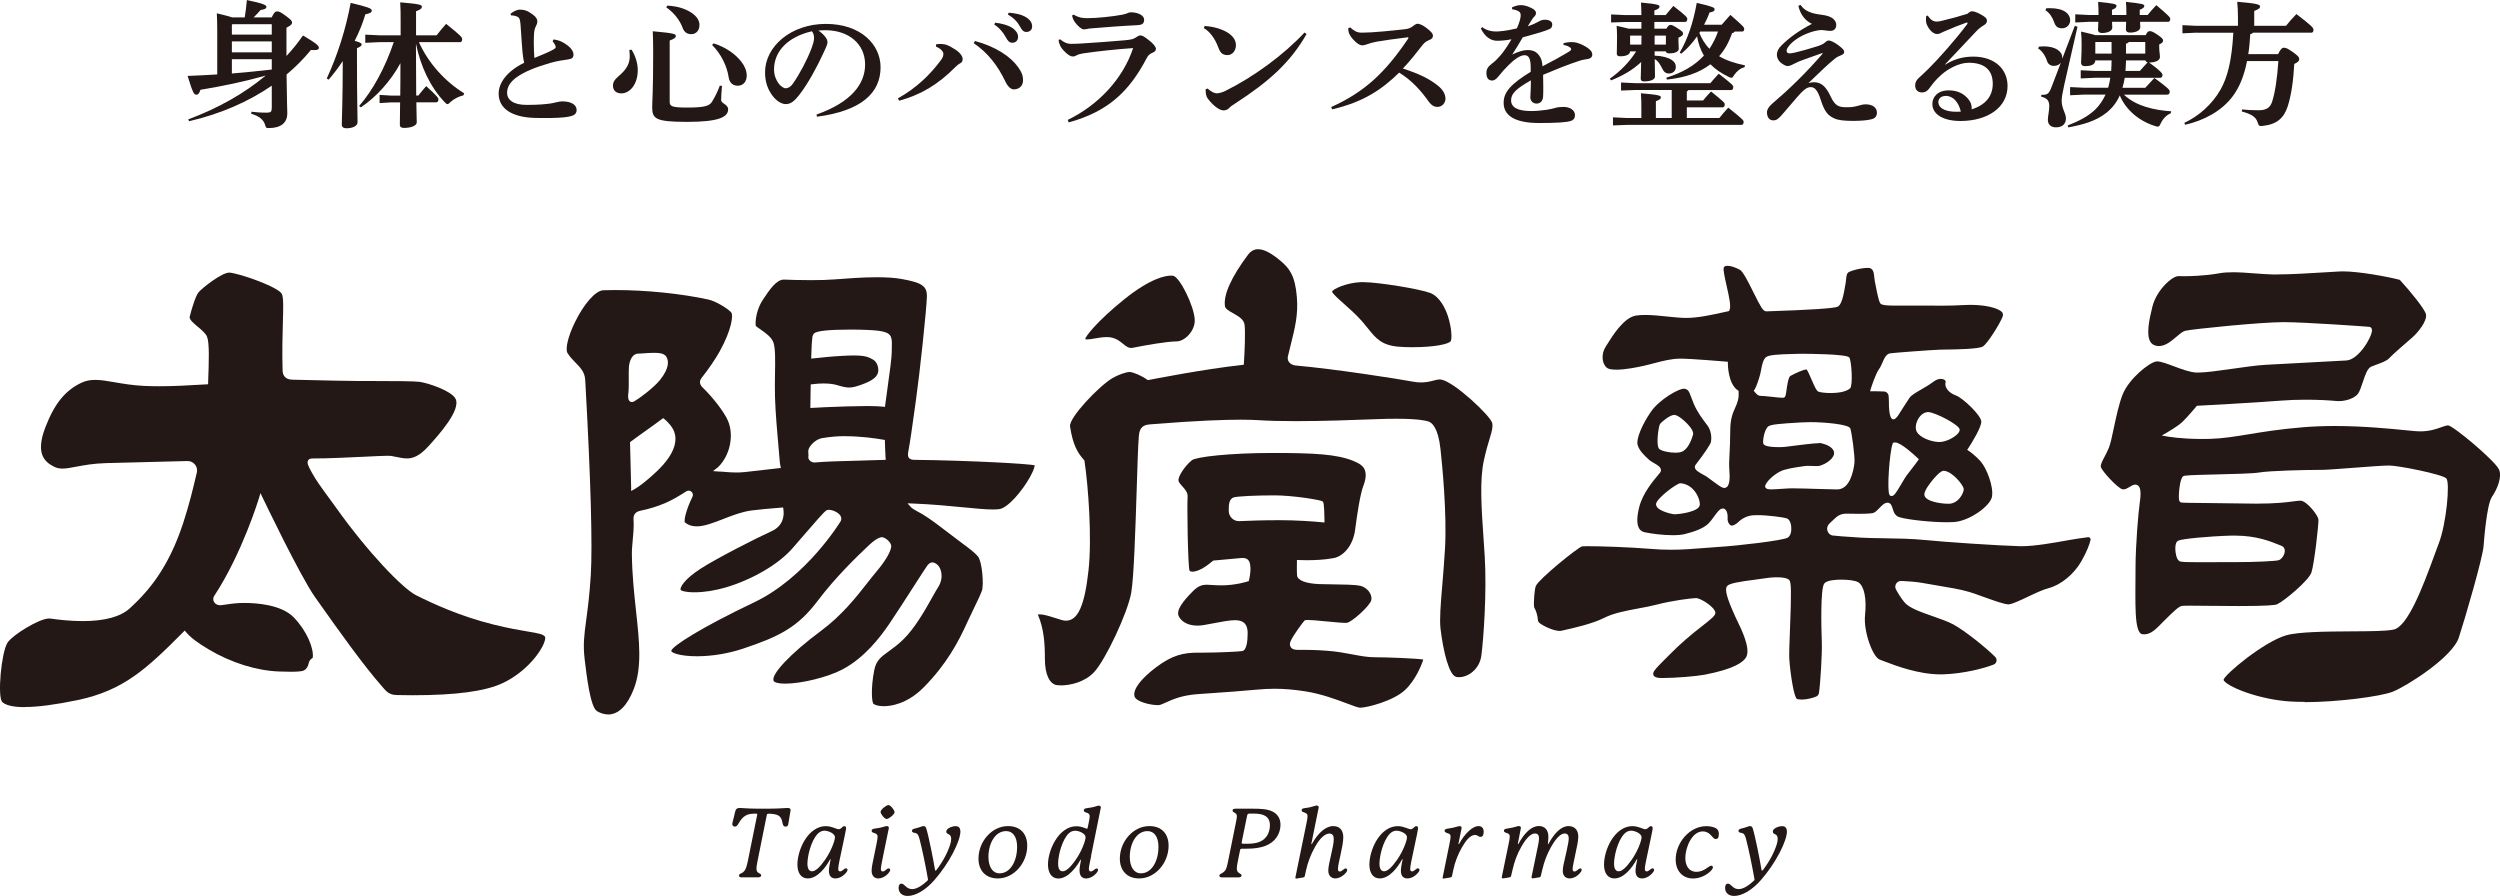
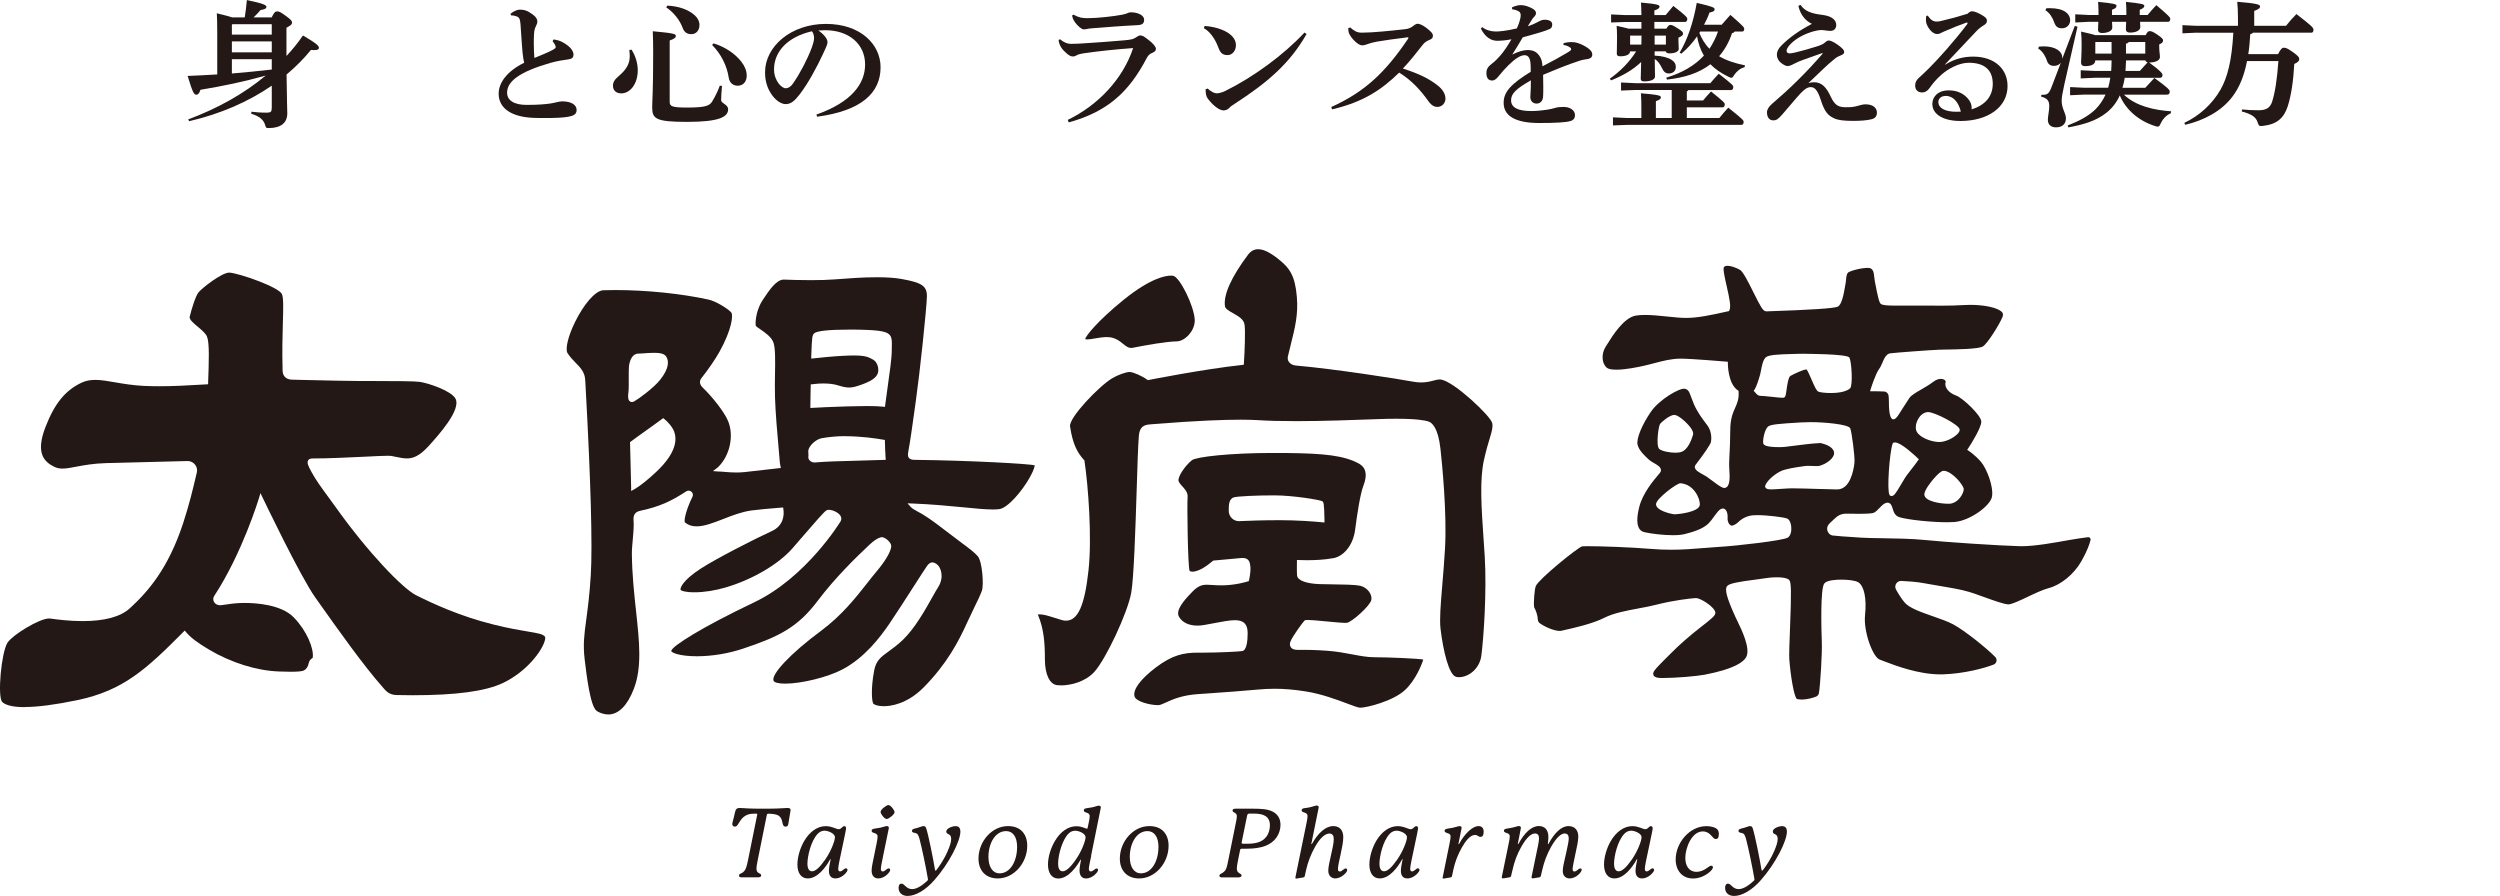
<svg xmlns="http://www.w3.org/2000/svg" id="_レイヤー_2" data-name="レイヤー_2" viewBox="0 0 480 172.02">
  <defs>
    <style>
      .cls-1 {
        fill: #231815;
      }
    </style>
  </defs>
  <g id="_内容" data-name="内容">
    <g>
      <g>
        <path class="cls-1" d="M52.18,16.45c-4.46,3.07-9.85,5.43-15.86,6.82l-.19-.34c5.61-2.1,10.64-4.88,14.88-8.42-4.32,1.21-8.23,2.02-12.53,2.73-.19.66-.44.94-.79.94-.44,0-.68-.37-1.67-3.6,2.05-.08,3.91-.18,5.69-.29V6.17c0-1.52-.03-2.6-.08-3.62,1.53.37,2.41.6,2.93.79h2.43c.16-.94.3-2.1.41-3.33,3.23.68,3.75.97,3.75,1.31,0,.32-.36.5-1.12.6-.44.53-.88.97-1.34,1.42h3.47c.49-1,.71-1.15,1.04-1.15.41,0,.68.13,1.69.87,1.01.74,1.18.95,1.18,1.29,0,.37-.33.58-1.07.97v5.43c1.15-1.23,2.22-2.55,3.17-3.94,2.68,1.57,3.06,2.02,3.06,2.36,0,.31-.27.45-.9.45-.19,0-.38,0-.63-.03-1.37,1.68-2.93,3.25-4.68,4.72.06,5.41.14,6.77.14,7.45,0,1.76-1.15,2.83-3.56,2.83-.49,0-.55-.05-.68-.55-.3-1.05-1.12-1.73-2.68-2.2l.03-.39c.79.1,1.75.18,2.9.18.85,0,1.01-.16,1.01-1v-4.17ZM52.18,4.65h-7.55l-.11.1v1.89h7.66v-1.99ZM52.18,7.95h-7.66v2.1h7.66v-2.1ZM52.18,11.36h-7.66v2.75c2.57-.21,5.11-.47,7.66-.76v-1.99Z" />
-         <path class="cls-1" d="M62.73,15.09c2.08-4.49,3.69-9.58,4.6-14.54,3.39.81,4.05,1.08,4.05,1.47,0,.37-.33.55-1.23.73-.47,1.6-1.15,3.33-2.05,5.09.96.26,1.34.47,1.34.66,0,.32-.22.45-.9.76v2.49c0,6.98.11,10.73.11,11.7,0,.71-.85,1.18-2.16,1.18-.57,0-.87-.26-.87-.68,0-1.05.19-4.91.19-12.23-.82,1.23-1.72,2.44-2.71,3.57l-.36-.21ZM80.43,8.08c1.78,3.99,4.98,7.56,8.7,9.84l-.16.39c-.82.18-1.75.63-2.46,1.26-.27.29-.44.42-.6.42s-.3-.13-.55-.39c-2.79-2.94-4.6-6.85-5.5-11.23.03,3.33.03,6.64.05,9.97h.41c.52-.66.96-1.18,1.51-1.81,2.22,2.02,2.35,2.31,2.35,2.57,0,.31-.16.55-.44.55h-3.8c.03,2.76.08,3.54.08,3.83,0,.66-1.09,1.08-2.46,1.08-.55,0-.79-.21-.79-.6,0-.47.03-1.55.05-4.3h-1.78l-2.16.13v-1.57l2.16.13h1.81c.03-2.07.03-4.15.03-6.22-1.81,3.36-4.65,6.53-7.6,8.48l-.33-.26c2.6-2.96,5-7.35,6.65-12.26h-2.73l-2.74.13v-1.57l2.74.13h4.05v-2.26c0-1.81,0-2.96-.08-4.07,3.91.31,4.16.52,4.16.84,0,.29-.22.55-1.12.87v4.62h3.94c.57-.73,1.12-1.39,1.83-2.2,2.82,2.26,3.09,2.57,3.09,2.96,0,.37-.19.55-.38.55h-7.91Z" />
        <path class="cls-1" d="M106.29,7.58c1.15.13,1.94.55,2.84,1.26.6.5.98,1.08.98,1.63,0,.66-.33.84-1.12.95-.74.1-2.05.29-3.34.66-6.07,1.76-8.29,3.6-8.29,5.72,0,1.42,1.26,2.34,3.75,2.34s3.72-.16,4.51-.26c.47-.08.77-.13,1.18-.24.41-.1.85-.18,1.12-.18,1.89,0,2.79.74,2.79,1.65,0,.79-.52,1.1-1.51,1.29-1.09.21-2.71.26-4.46.26-.74,0-1.53,0-2.27-.03-4.27-.16-6.73-1.84-6.73-4.65,0-2.02,1.53-4.28,4.9-5.93-.14-.53-.19-1-.3-1.86-.08-.71-.16-1.99-.41-5.62-.08-1.05-.33-1.29-.77-1.44-.36-.13-.68-.18-1.04-.18l-.11-.29c.44-.37,1.15-.81,1.83-.81.77,0,1.45.18,2.46.94.74.55.87,1,.87,1.34,0,.31-.11.58-.27.89-.22.42-.33.89-.36,1.44-.03.47-.05,1.08-.05,1.76,0,1,.05,2.13.11,2.91,1.34-.55,2.52-1.02,3.36-1.47.57-.29.74-.45.74-.6s-.06-.29-.16-.5c-.11-.18-.22-.37-.44-.63l.16-.34Z" />
        <path class="cls-1" d="M121.25,9.53c.77,1.18,1.2,2.65,1.2,3.94,0,2.73-1.53,4.46-3.15,4.46-.98,0-1.61-.55-1.61-1.47,0-.68.27-1.15,1.2-1.94,1.42-1.21,2.02-2.34,2.02-3.73,0-.29-.03-.81-.08-1.18l.41-.08ZM128.58,19.55c0,.87.44,1.1,3.36,1.1,3.47,0,4.29-.34,4.79-1.15.68-1.13,1.12-2.1,1.48-3.07l.41.08c-.11,1.13-.16,2.23-.16,2.7,0,.68,1.34.81,1.34,1.78,0,1.47-1.75,2.41-7.85,2.41s-6.73-.6-6.73-2.81c0-1.21.19-2.89.19-10.52,0-1.6-.03-2.83-.08-4.07,4.16.37,4.43.55,4.43.89,0,.32-.25.55-1.18.89v11.76ZM128.14,1.08c2.22.11,3.99.76,5.2,1.81.63.55.96,1.23.96,1.89,0,1.05-.63,1.78-1.56,1.78-.82,0-1.37-.37-1.67-1.21-.55-1.5-1.7-2.94-3.15-3.94l.22-.34ZM136.97,8.32c2.22.66,4.18,1.99,5.36,3.52.66.84,1.04,1.76,1.04,2.68,0,1.18-.71,1.94-1.72,1.94-.93,0-1.59-.55-1.75-1.63-.33-2.18-1.45-4.46-3.17-6.19l.25-.31Z" />
        <path class="cls-1" d="M156.77,21.99c6.78-2.39,9.33-5.96,9.33-9.6,0-3.94-3.12-6.59-7.66-6.59-.49,0-.93.03-1.31.05,1.29.92,1.75,1.73,1.75,2.23,0,.53-.44,1.34-.88,2.31-1.09,2.36-2.82,5.62-4.51,7.79-.9,1.15-1.61,1.81-2.63,1.81-.85,0-1.83-.66-2.57-1.65-.87-1.18-1.4-2.57-1.4-4.46,0-4.96,4.98-9.29,11.68-9.29s10.5,3.96,10.5,8.32c0,4.91-3.64,8.37-12.2,9.5l-.11-.42ZM148.62,13.38c0,1.08.36,1.94.9,2.68.36.47.93.89,1.31.89.49,0,.98-.26,1.45-.95,1.37-1.99,2.68-4.49,3.56-6.8.19-.52.46-1.34.46-1.84,0-.39-.05-.89-.41-1.36-4.71,1.1-7.28,3.91-7.28,7.37Z" />
-         <path class="cls-1" d="M179.74,8.5c.27-.05.55-.05.79-.05.22,0,.41,0,.57.03.44.05.85.1,2.22.97.96.58,1.51,1.34,1.51,1.86,0,.47-.16.68-.47.84-.38.21-.66.47-.88.68-3.42,3.44-6.62,5.33-10.83,6.51l-.25-.45c3.64-2.05,6.18-4.57,8.18-7.24.44-.58.55-.89.55-1.34,0-.31-.38-.94-1.42-1.36l.03-.45ZM187.2,7.87c4.02,1.1,6.84,2.99,8.29,5.04.6.84.96,1.55.93,2.6-.03,1-.74,1.65-1.81,1.65-.47,0-1.09-.47-1.56-1.47-1.48-3.12-3.47-5.64-6.1-7.4l.25-.42ZM191.06,4.36c1.07.1,2.6.47,3.45,1.1.57.45.96.97.96,1.6,0,.76-.49,1.15-1.12,1.15-.55,0-.88-.37-1.26-1.1-.44-.81-1.23-1.81-2.19-2.39l.16-.37ZM193.66,2.44c1.18.08,2.49.31,3.42.92.79.52,1.09,1.08,1.09,1.73s-.49,1.05-1.12,1.05c-.38,0-.74-.16-1.15-.94-.52-.97-1.26-1.78-2.38-2.39l.14-.37Z" />
        <path class="cls-1" d="M205.03,23.01c5.83-2.83,10.58-7.87,12.53-13.78-3.34.24-6.76.6-9.6,1.02-.47.08-.93.18-1.29.39-.27.16-.49.21-.66.21-.49,0-.9-.29-1.45-.81-.6-.55-.9-.97-1.12-1.55-.14-.34-.16-.5-.19-.84l.3-.1c.6.52,1.29.87,2.13.87.9,0,1.45-.05,2.08-.08,2.35-.13,6.1-.42,8.12-.6,1.42-.13,1.72-.24,2.16-.52.3-.18.6-.42.87-.42.49,0,.74.21,1.61.87.9.66,1.42,1.34,1.42,1.71,0,.34-.22.58-.79.81-.36.16-.68.39-.96.92-3.45,6.61-7.58,10.34-14.99,12.39l-.19-.47ZM206.1,2.81c1.09.6,1.75.68,2.71.68,1.83,0,4.98-.34,6.73-.68.55-.11.79-.21,1.07-.34.14-.05.3-.11.49-.11,1.34,0,2.57.55,2.57,1.42,0,.6-.19,1-1.29,1.05-3.28.16-5.94.39-8.67.6-.38.03-.68.05-.98.13-.25.05-.52.08-.66.08-.41,0-1.18-.68-1.67-1.36-.38-.55-.49-.89-.55-1.31l.25-.16Z" />
        <path class="cls-1" d="M231.28,4.99c1.04.05,2.24.29,3.23.68,1.64.63,2.79,1.65,2.79,2.99,0,1.08-.68,1.92-1.64,1.92-1.2,0-1.48-.79-1.81-1.63-.6-1.6-1.64-2.97-2.71-3.54l.14-.42ZM250.86,6.53c-3.09,5.43-7.19,9.13-13.78,13.38-.44.29-.82.53-1.09.84-.22.26-.66.45-1.07.45-.77,0-2-.89-3.06-2.31-.3-.42-.38-1-.38-1.76l.38-.13c.71.63,1.31.92,1.75.92.3,0,.93-.11,1.67-.47,5.36-2.65,11.22-6.93,15.18-11.2l.41.29Z" />
        <path class="cls-1" d="M259.28,5.3c.25.24.49.42.93.68.36.21.77.29,1.31.29,2.05,0,5.58-.37,8.21-.66.79-.08,1.2-.29,1.78-.76.22-.18.47-.29.66-.29.3,0,.88.18,1.61.73,1.09.81,1.34,1.21,1.34,1.57s-.16.6-.63.79c-.49.21-.9.39-1.37,1-1.2,1.5-2.22,2.89-3.77,4.51,3.12,1,5.14,1.99,6.78,3.33.82.66,1.4,1.52,1.4,2.47,0,.68-.52,1.57-1.59,1.57-.49,0-1.07-.24-1.67-1.08-1.53-2.15-3.25-4.04-5.63-5.51-3.34,3.28-6.92,5.67-12.88,7.06l-.16-.45c6.43-2.89,10.37-6.64,14.69-13.02.06-.08.14-.21.14-.29,0-.05-.08-.08-.16-.08-.05,0-.14.03-.19.03-2.11.24-4.13.55-5.74.81-.66.11-1.4.32-2.02.55-.19.08-.49.16-.74.16-.47,0-1.01-.29-1.78-1.13-.57-.63-.82-1.18-.87-1.44-.06-.29-.06-.55-.06-.76l.44-.11Z" />
        <path class="cls-1" d="M300.22,8.29c.57-.16,1.07-.21,1.42-.21.41,0,.82.03,1.29.18.82.26,1.5.66,1.94.97.47.34.85.71.85,1.29,0,.39-.3.71-.77.79-.66.11-1.18.18-1.72.37-2.35.76-4.62,1.71-6.95,2.68.03.87.03,1.68.03,2.36s0,1.29-.03,1.73c-.03,1.05-.66,1.44-1.26,1.44-.74,0-1.2-.55-1.2-1.26,0-.11.03-.45.03-.53.05-1,.08-1.47.08-2.68-2.84,1.63-3.8,2.55-3.8,3.83,0,1.42,1.34,2.07,3.88,2.07,1.07,0,2.02-.11,2.95-.24.63-.08,1.2-.24,1.67-.37.44-.13.93-.18,1.61-.18,1.18,0,2.16.63,2.16,1.57,0,.55-.25.97-.9,1.15-.82.24-2.68.37-5.96.37-4.76,0-6.84-1.47-6.84-3.88,0-2.15,1.51-3.67,5.2-5.96,0-.79,0-1.42-.08-1.92-.14-.92-.52-1.26-1.12-1.26-.79,0-1.91.76-3.04,1.89-.68.68-1.23,1.26-2,2.23-.3.39-.71.74-1.18.74-.55,0-1.09-.32-1.09-1.42,0-.71.25-1.21,1.01-1.78.66-.5,1.09-.94,1.67-1.6.68-.79,1.48-1.97,2.13-3.12-.96.21-2.05.29-2.76.29-1.09,0-2.27-.63-3.12-2.36l.27-.26c.68.55,1.64.84,2.6.84.57,0,2.02-.1,4.05-.6.33-.74.47-1.18.57-1.55.14-.45.16-.74.16-1,0-.21-.05-.55-.36-.71-.27-.16-.57-.29-1.29-.42v-.37c.71-.29,1.18-.42,1.72-.42.68,0,1.59.31,2.3.73.49.29.57.63.57.79,0,.24-.08.42-.22.58-.16.18-.38.39-.49.58-.25.37-.57.92-.87,1.39.79-.26,1.42-.53,2.02-.87.41-.24.77-.39,1.26-.39.85,0,1.42.34,1.42.89,0,.47-.16.73-.49.89-.52.24-.96.37-1.61.58-.88.29-2.08.6-3.56,1.02-.74,1.23-1.37,2.34-2.02,3.31,1.07-.55,2.13-.87,2.93-.87,1.34,0,1.83.53,2.22,1.02.41.55.6,1.13.66,2.1,1.81-.92,3.56-1.89,4.87-2.68.36-.21.63-.39.63-.6,0-.16-.11-.29-.25-.37-.3-.21-.71-.37-1.23-.45l.03-.37Z" />
        <path class="cls-1" d="M317.69,9.87v.81c1.48.05,2.6.39,3.25.81.57.37.82.79.82,1.36,0,.81-.6,1.26-1.34,1.26-.55,0-.96-.26-1.31-1.02-.47-.95-.85-1.42-1.4-1.76.03,2.2.05,2.91.05,3.36,0,.58-.82.94-2.08.94-.47,0-.66-.16-.66-.52s.05-1.05.08-3.2c-1.59,1.52-3.53,2.62-5.77,3.52l-.25-.31c2-1.42,3.77-3.2,5.06-5.25h-1.18v.05c0,.53-.74.89-1.86.89-.49,0-.68-.16-.68-.55s.05-1.02.05-3.12c0-.89-.03-1.52-.08-2.18,1.12.24,1.86.42,2.32.55h2.44v-1.29h-3.09l-2.73.1v-1.55l2.73.13h3.09c-.03-1.05-.03-1.78-.08-2.41,3.31.29,3.56.5,3.56.76s-.19.5-.99.76v.89h2.16c.52-.63.96-1.15,1.48-1.76,2.38,1.84,2.68,2.2,2.68,2.49,0,.34-.14.58-.41.58h-5.91v1.29h2.3c.36-.58.55-.71.77-.71.33,0,.52.08,1.45.68.87.55.98.71.98,1s-.19.47-.88.76v.55c0,.6.06,1.21.06,1.6,0,.5-.66.87-1.78.87-.44,0-.66-.13-.71-.39h-2.16ZM324.2,17.27c-.08.13-.19.21-.33.29v1.73h3.12c.52-.63.93-1.1,1.53-1.73,2.49,2.02,2.63,2.18,2.63,2.47,0,.34-.14.58-.41.58h-6.87v2.05h6.24c.52-.63,1.07-1.31,1.72-1.99,2.79,2.23,2.95,2.44,2.95,2.73,0,.34-.14.58-.41.58h-21.94l-2.74.1v-1.55l2.74.13h2.71v-1.63c0-1.23,0-2.1-.08-3.12,3.56.29,3.83.47,3.83.79,0,.26-.19.45-.96.73v3.23h3.04v-5.38h-7l-2.73.11v-1.55l2.73.13h14.42c.47-.58.93-1.1,1.61-1.81,2.65,2.05,2.79,2.26,2.79,2.55,0,.34-.14.58-.41.58h-8.18ZM315.14,8.56c0-.58.03-1.15.03-1.73h-2.19v1.73h2.16ZM317.69,8.56h2.16v-1.73h-2.16v1.73ZM319.93,14.91c2.95-.89,5.39-2.26,7.22-4.23-.68-1.15-1.09-2.41-1.31-3.7-.88,1.26-1.91,2.41-3.04,3.33l-.3-.21c1.45-2.44,2.57-5.59,3.28-9.55,3.2.74,3.42.92,3.42,1.23,0,.29-.14.47-.98.63-.27.79-.63,1.57-1.04,2.34h3.39c.52-.63,1.04-1.18,1.67-1.89,2.49,2.18,2.65,2.39,2.65,2.68,0,.39-.16.52-.44.52h-1.4c-.08.16-.22.26-.49.29-.6,1.76-1.42,3.23-2.49,4.44,1.31.79,2.95,1.34,4.98,1.76l-.11.37c-.77.16-1.48.76-1.97,1.47-.22.39-.36.55-.57.55-.14,0-.3-.08-.55-.21-1.4-.68-2.52-1.44-3.45-2.39-2.11,1.63-4.87,2.57-8.34,2.94l-.14-.37ZM326.44,6.06c-.06.08-.11.18-.16.26.44,1.1,1.07,2.18,1.94,3.04.68-1.05,1.23-2.13,1.64-3.31h-3.42Z" />
        <path class="cls-1" d="M349.9,10.18c-1.86.68-3.5,1.21-4.57,1.65-.49.21-.93.47-1.4.68-.25.11-.55.18-.74.18-.27,0-.79-.26-1.29-.66-.47-.39-.74-.97-.74-1.52,0-.6.27-1.21.96-1.86,1.45-1.44,3.26-2.75,5.77-4.07-1.2-.55-2.22-1.71-2.6-3.46l.41-.18c.82,1.21,2.11,1.68,4.21,1.92.57.08,1.42.24,2.02.71.47.37.63.84.63,1.21,0,.81-.52,1.15-1.12,1.15-.27,0-.66-.03-1.29-.13-.05,0-.25-.03-.41-.03-.52,0-1.09.13-1.59.26-1.8.52-3.28,1.34-4.35,2.41-.6.63-.77,1.05-.77,1.26,0,.45.27.55.63.55.16,0,.63-.08,1.07-.18,1.01-.24,2.9-.76,4.18-1.18.66-.21,1.18-.42,1.56-.79.27-.26.49-.32.68-.32.33,0,.93.29,1.59.74,1.04.74,1.34,1.1,1.34,1.47,0,.26-.14.42-.55.6-.55.24-.85.34-1.31.74-1.31,1.05-2.73,2.44-5,4.62.33-.11.76-.16,1.09-.16,1.51,0,2.38,1.02,3.2,2.78.76,1.63,1.48,2.02,2.87,2.02.98,0,1.42-.03,2.21-.24.57-.13.99-.32,1.59-.32,1.48,0,2.19.71,2.19,1.6,0,.71-.38,1.1-1.01,1.26-.9.24-2.24.32-3.58.32-1.67,0-2.84-.13-3.58-.47-1.15-.53-1.83-1.13-2.6-3.52-.66-2.07-1.26-2.49-1.94-2.49-.63,0-1.18.39-1.89,1.13-.96,1-2.24,2.62-3.53,4.07-.82.92-1.12,1.18-1.78,1.18-.77,0-1.2-.63-1.2-1.55,0-.5.33-1.08.98-1.63,1.78-1.55,3.17-2.76,5.11-4.7,1.59-1.57,3.17-3.28,4.6-4.93l-.08-.13Z" />
        <path class="cls-1" d="M373.52,12.39c1.67-1.05,3.45-1.52,5.31-1.52,4.27,0,6.62,2.49,6.62,5.64,0,4.09-3.77,6.69-8.94,6.72-3.17.03-5.5-1.15-5.5-3.28,0-1.29.98-2.6,3.15-2.6,1.67,0,2.93.63,3.8,1.73.38.47.6,1.05.6,1.6,0,.11,0,.21-.03.32,2.65-.81,4.08-2.52,4.08-4.91,0-2.7-1.64-4.04-4.62-4.04-1.97,0-4.1,1.29-5.2,2.26-1.09.97-1.69,1.71-2.32,2.6-.36.5-.79.84-1.45.84-.79,0-1.31-.5-1.31-1.31,0-.6.19-1.02.74-1.52.33-.32,1.18-1.05,1.91-1.81,1.89-1.89,4.92-5.27,7.36-8.5.03-.05.05-.1.05-.16,0-.08-.05-.13-.11-.13-.03,0-.11.03-.14.03-1.29.45-2.63,1-3.91,1.55-.41.18-.71.29-.98.45-.19.1-.38.18-.74.18-1.04,0-2.11-1.65-2.11-2.57,0-.32,0-.58.06-.89l.27-.08c.66.94,1.12,1.15,1.78,1.15.33,0,.55-.05.98-.16,1.37-.31,3.14-.79,4.9-1.34.33-.34.6-.47.85-.47.33,0,.82.13,1.56.53.87.47,1.31.79,1.31,1.26,0,.37-.14.6-.57.87-.6.37-.98.66-1.45,1.15-2.08,2.2-4.05,4.28-6.02,6.38l.08.05ZM373.58,18.42c-.93,0-1.42.55-1.42,1.18,0,1.05,1.12,1.86,3.5,1.86.25,0,.52,0,.82-.03-.41-1.76-1.45-3.02-2.9-3.02Z" />
        <path class="cls-1" d="M395.67,12.05c-.27.37-.74.6-1.31.6-.63,0-1.12-.31-1.31-.89-.36-1.1-.99-2.02-1.72-2.44l.14-.37c.33-.03.63-.05.9-.05,2.3,0,3.58.97,3.58,2.13v.26l2.41-6.32.52.16-2.52,11.05c-.38,1.71-.52,2.57-.52,3.15,0,1.55.82,2.39.82,3.39,0,1.1-.71,1.73-1.91,1.73-1.04,0-1.56-.6-1.56-1.44,0-.71.27-1.76.27-2.65,0-1.02-.41-1.52-1.56-1.81l.03-.34c1.2,0,1.45-.1,2.05-1.71l1.69-4.43ZM392.88,1.6c.25-.03.49-.03.71-.03,2.73,0,3.88,1.1,3.88,2.34,0,.81-.63,1.52-1.56,1.52-.74,0-1.2-.26-1.51-1.15-.3-.92-.93-1.86-1.67-2.31l.14-.37ZM402.29,11.6c0,.55-.41,1.1-1.97,1.1-.49,0-.76-.24-.76-.68s.11-1.47.11-3.44c0-1.02-.03-1.57-.11-2.52,1.42.32,2.24.53,2.71.68h9.71c.3-.63.49-.76.76-.76.36,0,.66.11,1.64.79.79.55.93.76.93,1,0,.31-.16.5-.74.76v.45c0,.92.14,1.5.14,1.97,0,.63-.79,1.05-2.08,1.05,2.27,1.65,2.57,2.13,2.57,2.39,0,.32-.16.55-.44.55h-6.81c-.11.66-.25,1.29-.44,1.92h4.38c.6-.66,1.12-1.21,1.75-1.89,2.63,1.89,2.95,2.31,2.95,2.6,0,.31-.14.6-.44.6h-8.37c2.41,2.26,5.85,2.97,9.08,3.2l-.08.39c-.82.31-1.53,1.1-1.91,1.92-.22.45-.3.63-.57.63-.14,0-.3-.03-.52-.11-3.04-.94-5.61-3.07-6.78-5.88-.57,1.29-1.42,2.41-2.54,3.31-2.08,1.68-4.73,2.34-7.33,2.83l-.14-.37c1.94-.76,3.8-1.63,5.31-3.07.85-.84,1.48-1.81,1.97-2.86h-4.07l-2.74.13v-1.57l2.74.13h4.57c.19-.63.3-1.26.41-1.92h-2.95l-2.73.13v-1.57l2.73.13h3.12c.05-.68.05-1.34.08-2.02h-3.12ZM402.92,2.7c0-.76-.03-1.36-.08-2.34,3.09.29,3.53.45,3.53.76s-.19.5-.87.76v1h2.76v-.37c0-.58,0-1.29-.08-2.15,3.01.31,3.53.45,3.53.76s-.25.5-.88.76v1h1.51c.52-.63,1.04-1.23,1.67-1.89,2.41,2.02,2.68,2.36,2.68,2.65,0,.31-.14.55-.41.55h-5.39c.03.45.05.73.05,1.02,0,.63-.82,1.05-2,1.05-.49,0-.77-.24-.77-.6s.03-.76.05-1.47h-2.71c.03.42.05.79.05,1.1,0,.63-.82,1.05-2,1.05-.49,0-.74-.24-.74-.6,0-.32.03-.79.06-1.55h-1.83l-2.6.13v-1.57l2.6.13h1.86v-.18ZM405.41,8.06h-3.06l-.05.05v2.18h3.12v-2.23ZM408.2,11.6c-.03.68-.05,1.34-.11,2.02h2.76c.52-.58.9-1.02,1.5-1.65-.22-.05-.36-.16-.44-.37h-3.72ZM411.89,10.29v-2.23h-3.15c-.14.18-.33.29-.55.34v1.89h3.69Z" />
        <path class="cls-1" d="M421.76,6.27l-2.73.13v-1.57l2.73.13h7.93v-1.42c0-1.23-.05-2.26-.14-3.2,3.75.31,4.38.53,4.38.89s-.3.55-1.12.87v2.86h6.1c.63-.79,1.29-1.55,2-2.26,2.93,2.26,3.28,2.62,3.28,3.02,0,.37-.16.55-.38.55h-11.24c-.11.16-.25.24-.52.29-.08,1.39-.19,2.65-.38,3.83h5.72c.52-1.05.82-1.23,1.09-1.23.44,0,.68.11,1.75.84,1.01.71,1.23,1.02,1.23,1.34,0,.34-.22.6-.96.94-.16,3.02-.55,5.96-1.26,8.14-.71,2.2-2.05,3.46-4.76,3.75-.14.03-.25.03-.36.03-.41,0-.47-.16-.66-.73-.33-1-1.12-1.55-3.04-2.07l.05-.39c1.04.1,1.94.16,3.15.16,1.48,0,2.24-.45,2.63-1.65.57-1.78.96-4.38,1.2-7.79h-6.02c-.57,2.89-1.48,5.09-2.82,6.85-2.08,2.75-5.44,4.54-9.05,5.38l-.17-.37c2.79-1.31,5.33-3.54,6.95-6.38,1.31-2.31,2.16-5.46,2.46-10.92h-7.06Z" />
      </g>
      <g>
        <g>
          <path class="cls-1" d="M151.78,155.57s0,.07-.02.2c-.06.43-.28,1.61-.39,2.35-.04.28-.11.59-.55.59-.26,0-.44-.13-.54-.54-.11-.42-.15-1.09-.74-1.53-.44-.33-1.38-.41-2.01-.41-.2,0-.26.09-.3.24l-1.77,8.79c-.17.79-.22,1.26-.22,1.53,0,1.03.91.78.91,1.29,0,.22-.22.37-.57.37h-3.25c-.3,0-.44-.15-.44-.35,0-.22.2-.33.43-.43.3-.13.5-.31.65-.52.18-.26.37-.61.63-1.9l1.76-8.7c.02-.09.04-.17.04-.2,0-.07-.04-.13-.18-.13-.98,0-1.55.04-2.16.43-.57.35-.92.9-1.29,1.51-.22.37-.41.55-.65.55-.26,0-.52-.15-.52-.46,0-.26.09-.48.31-1.38.11-.43.18-.87.3-1.22.13-.41.39-.52.87-.52.55,0,1.51.13,3.14.13h2.73c1.64,0,2.66-.13,3.21-.13.39,0,.65.07.65.43Z" />
          <path class="cls-1" d="M162.45,159c0,.28-.35,1.88-.81,4.06-.37,1.74-.7,3.21-.7,3.75,0,.31.09.5.35.5.44,0,.78-.59,1.13-.59.2,0,.3.15.3.3,0,.09-.04.22-.13.35-.48.7-1.35,1.29-2.18,1.29-.78,0-1.26-.46-1.26-1.46,0-.65.18-1.4.31-2.09.02-.09.02-.13.02-.13,0-.04-.02-.04-.04-.04s-.04.02-.06.06c-.85,1.57-2.44,3.66-4.3,3.66-1.26,0-1.98-1.05-1.98-2.66,0-1.4.5-3.16,1.31-4.54,1.09-1.85,2.6-2.84,4.12-2.84,1.22,0,2.01.59,2.51.59s.68-.59,1.05-.59c.28,0,.35.2.35.39ZM155.02,165.78c0,.65.15,1.51.89,1.51.65,0,1.48-.74,2.53-2.25,1.16-1.68,1.87-3.64,1.87-4.29,0-.76-1.38-1.26-1.98-1.26-.48,0-.9.18-1.27.54-1.4,1.4-2.03,4.47-2.03,5.74Z" />
          <path class="cls-1" d="M170.92,167.02c0,.22-.22.55-.66.96-.46.41-1.07.68-1.63.68-.83,0-1.28-.59-1.28-1.5,0-.41.07-.89.18-1.4l.79-3.88c.09-.5.18-.94.18-1.24,0-.89-1.15-.54-1.15-1.13,0-.24.18-.37.65-.43.68-.07,1.29-.2,1.92-.41.11-.04.24-.07.33-.07.24,0,.41.13.41.35,0,.02,0,.04-.02.13l-1.07,5.21c-.28,1.4-.44,2.14-.44,2.55,0,.24.06.48.35.48.46,0,.78-.59,1.15-.59.15,0,.28.13.28.28ZM170.25,157.25c-.43,0-1.18-.96-1.18-1.37,0-.44,1.11-1.31,1.51-1.31s1.18.96,1.18,1.38c0,.39-1.09,1.29-1.51,1.29Z" />
          <path class="cls-1" d="M184.4,159.63c0,1.85-2.14,6.1-5.01,9.36-1.68,1.92-3.62,3.03-5.12,3.03-1.14,0-1.74-.67-1.74-1.55,0-.43.15-.81.54-.81.63,0,.89,1.05,2.07,1.05.94,0,2.07-.81,2.94-1.64.07-.07.09-.13.09-.2,0-.02,0-.06-.02-.17-.37-2.18-1.14-5.91-1.61-7.65-.24-.89-.43-1.03-.87-1.13-.15-.04-.57-.04-.57-.39,0-.15.09-.33.44-.42.42-.11.98-.24,1.38-.41.18-.07.28-.09.39-.09.24,0,.43.13.52.41.46,1.42,1.37,6,1.7,8.03.02.09.06.11.11.11s.09-.04.17-.13c1.35-1.79,2.18-3.47,2.64-4.93.11-.39.18-.74.18-1.03,0-1.14-.94-.74-.94-1.4,0-.3.22-.52.5-.68.39-.24.92-.37,1.28-.37.52,0,.92.26.92,1.02Z" />
          <path class="cls-1" d="M197.23,162.38c0,3.32-2.57,6.28-5.65,6.28-2.33,0-3.71-1.51-3.71-3.81,0-3.27,2.55-6.24,5.67-6.24,2.46,0,3.69,1.59,3.69,3.77ZM195.29,162.66c0-2.09-.89-3.09-2.11-3.09-2.14,0-3.4,2.4-3.4,4.95,0,1.94.81,3.16,2.14,3.16,2.09,0,3.36-2.4,3.36-5.02Z" />
          <path class="cls-1" d="M209.52,164.29c-.29,1.4-.46,2.14-.46,2.55,0,.24.09.48.37.48.44,0,.78-.57,1.14-.57.15,0,.26.13.26.28,0,.22-.22.55-.67.96-.44.39-1.07.68-1.63.68-.83,0-1.26-.59-1.26-1.53,0-.52.11-1.18.26-1.92,0,0,.02-.09.02-.11,0-.04-.02-.06-.04-.06-.05,0-.05.04-.11.13-.59,1.03-1.33,2.01-2.22,2.72-.65.5-1.35.78-1.98.78-1.31,0-1.99-1.13-1.99-2.68,0-1.4.5-3.14,1.33-4.52,1.09-1.85,2.57-2.84,4.12-2.84,1.09,0,1.83.48,2.03.48.07,0,.11-.06.13-.15l.22-1.05c.11-.5.18-.89.18-1.2,0-.89-1.13-.54-1.13-1.13,0-.26.18-.37.63-.43.68-.07,1.29-.2,1.9-.41.11-.04.24-.07.33-.07.24,0,.41.11.41.35,0,.06-.02.13-.04.22l-1.83,9.05ZM208.43,160.76c0-.72-1.26-1.26-1.98-1.26-.48,0-.9.17-1.26.52-1.16,1.09-2.03,4.01-2.03,5.76,0,.54.07,1.51.87,1.51.65,0,1.5-.74,2.53-2.25,1.18-1.68,1.87-3.69,1.87-4.29Z" />
          <path class="cls-1" d="M224.37,162.38c0,3.32-2.57,6.28-5.65,6.28-2.33,0-3.71-1.51-3.71-3.81,0-3.27,2.55-6.24,5.67-6.24,2.46,0,3.69,1.59,3.69,3.77ZM222.43,162.66c0-2.09-.89-3.09-2.11-3.09-2.14,0-3.4,2.4-3.4,4.95,0,1.94.81,3.16,2.14,3.16,2.09,0,3.36-2.4,3.36-5.02Z" />
          <path class="cls-1" d="M239.45,162.96h-1.07c-.15,0-.26.09-.28.24l-.41,2.03c-.17.78-.22,1.24-.22,1.53,0,1.03.91.85.91,1.35,0,.22-.26.35-.59.35h-3.23c-.28,0-.44-.15-.44-.31,0-.28.22-.35.46-.48.22-.11.44-.28.61-.48.24-.3.37-.66.63-1.96l1.44-7.13c.13-.65.22-1.07.22-1.37,0-.79-.83-.65-.83-1.11,0-.26.22-.35.55-.35h3.45c1.42,0,2.77.06,3.73.57.83.44,1.48,1.22,1.48,2.53,0,.87-.3,1.77-.78,2.44-1.03,1.46-2.92,2.14-5.63,2.14ZM243.82,158.45c0-1.75-1.27-2.24-3.1-2.24h-.83c-.26,0-.39.13-.44.37l-1.03,5.04c-.02.11-.02.15-.02.18,0,.13.07.2.26.2h.76c1.63,0,2.92-.28,3.73-1.37.46-.59.68-1.46.68-2.2Z" />
          <path class="cls-1" d="M258.67,167.04c0,.22-.2.54-.65.92-.46.41-1.09.7-1.64.7-.65,0-1.35-.43-1.35-1.51,0-1.35,1.05-4.56,1.05-6,0-.35-.04-.63-.2-.83-.11-.15-.33-.28-.63-.28-.76,0-1.76.74-2.77,2.57-.85,1.53-1.35,2.9-1.7,4.4l-.26,1.18c-.04.17-.13.24-.31.28l-1.18.2c-.11.02-.13.02-.15.02-.11,0-.17-.07-.17-.17,0-.02,0-.04.02-.13l2.14-10.45c.11-.55.18-.96.18-1.26,0-.85-1.14-.55-1.14-1.09,0-.26.18-.39.65-.44.67-.07,1.29-.22,1.94-.43.11-.04.2-.06.3-.06.24,0,.39.11.39.35,0,.02,0,.04-.02.13l-1.37,6.76c-.02.09-.02.11-.02.11,0,.02,0,.07.06.07.04,0,.06-.06.09-.11,1.16-2.05,2.59-3.36,4.06-3.36,1.31,0,1.92.89,1.92,2.12,0,1.79-1.02,4.99-1.02,6.1,0,.31.09.5.35.5.44,0,.76-.59,1.14-.59.17,0,.28.13.28.3Z" />
          <path class="cls-1" d="M272.27,159c0,.28-.35,1.88-.81,4.06-.37,1.74-.7,3.21-.7,3.75,0,.31.09.5.35.5.44,0,.78-.59,1.13-.59.2,0,.3.15.3.3,0,.09-.04.22-.13.35-.48.7-1.35,1.29-2.18,1.29-.78,0-1.26-.46-1.26-1.46,0-.65.18-1.4.31-2.09.02-.09.02-.13.02-.13,0-.04-.02-.04-.04-.04s-.04.02-.06.06c-.85,1.57-2.44,3.66-4.3,3.66-1.26,0-1.98-1.05-1.98-2.66,0-1.4.5-3.16,1.31-4.54,1.09-1.85,2.6-2.84,4.12-2.84,1.22,0,2.01.59,2.51.59s.68-.59,1.05-.59c.28,0,.35.2.35.39ZM264.85,165.78c0,.65.15,1.51.89,1.51.65,0,1.48-.74,2.53-2.25,1.16-1.68,1.87-3.64,1.87-4.29,0-.76-1.38-1.26-1.98-1.26-.48,0-.9.18-1.27.54-1.4,1.4-2.03,4.47-2.03,5.74Z" />
          <path class="cls-1" d="M284.86,159.76c0,.46-.13.92-.61.92-.39,0-.54-.37-1.05-.37-.96,0-1.85,1.24-2.49,2.35-.79,1.38-1.37,2.88-1.68,4.38l-.24,1.15c-.04.17-.13.24-.31.28l-1.18.2c-.11.02-.13.02-.17.02-.07,0-.15-.06-.15-.17,0-.02.02-.13.04-.2l1.31-6.45c.11-.55.18-.94.18-1.24,0-.31-.13-.5-.39-.59-.35-.13-.76-.2-.76-.54,0-.22.18-.35.65-.41.67-.09,1.28-.22,1.88-.41.13-.04.24-.07.33-.07.26,0,.41.13.41.35,0,.02,0,.04-.02.13l-.57,2.81c-.02.09-.02.11-.02.11,0,.04.04.06.06.06.02,0,.04,0,.06-.04,1.13-2.07,2.64-3.42,3.73-3.42.57,0,1,.31,1,1.14Z" />
          <path class="cls-1" d="M303.68,167.02c0,.22-.22.55-.67.96-.46.41-1.07.68-1.63.68-.63,0-1.33-.37-1.33-1.44,0-.37.06-.78.15-1.22.24-1.2,1-4.14,1-5.01,0-.57-.22-.96-.79-.96-.65,0-1.53.68-2.59,2.55-.85,1.5-1.35,2.92-1.7,4.41l-.28,1.18c-.04.17-.11.24-.31.28l-1.07.18c-.11.02-.13.02-.17.02-.15,0-.24-.09-.24-.22,0-.02,0-.04.02-.13l1.24-6c.11-.54.18-.98.18-1.33,0-.61-.24-.94-.78-.94-.68,0-1.57.68-2.62,2.55-.85,1.5-1.31,2.83-1.68,4.41l-.28,1.18c-.04.17-.11.24-.32.28l-1.05.18c-.13.02-.17.02-.2.02-.13,0-.22-.07-.22-.2,0-.02,0-.06.02-.15l1.33-6.45c.11-.55.18-.94.18-1.22,0-.31-.11-.5-.33-.59-.33-.15-.79-.2-.79-.52,0-.26.18-.39.65-.44.66-.09,1.31-.24,1.87-.41.13-.04.22-.07.33-.07.24,0,.41.11.41.33,0,.04,0,.06-.02.15l-.55,2.81c-.02.09-.02.11-.02.13,0,.04.04.04.06.04s.04,0,.06-.04c1.14-2.09,2.49-3.42,3.92-3.42,1.16,0,1.83.76,1.83,2.09,0,.41-.06.87-.09,1.16-.02.13-.02.15-.02.15,0,.06.04.06.06.06.02,0,.04,0,.09-.09,1.13-2.03,2.42-3.36,3.82-3.36,1.2,0,1.88.78,1.88,2.01,0,.87-.28,2.03-.55,3.31-.35,1.68-.54,2.51-.54,2.94,0,.24.07.46.33.46.48,0,.78-.59,1.16-.59.15,0,.26.11.26.28Z" />
          <path class="cls-1" d="M317.32,159c0,.28-.35,1.88-.81,4.06-.37,1.74-.7,3.21-.7,3.75,0,.31.09.5.35.5.44,0,.78-.59,1.13-.59.2,0,.3.15.3.3,0,.09-.04.22-.13.35-.48.7-1.35,1.29-2.18,1.29-.78,0-1.26-.46-1.26-1.46,0-.65.18-1.4.31-2.09.02-.09.02-.13.02-.13,0-.04-.02-.04-.04-.04s-.04.02-.06.06c-.85,1.57-2.44,3.66-4.3,3.66-1.26,0-1.98-1.05-1.98-2.66,0-1.4.5-3.16,1.31-4.54,1.09-1.85,2.6-2.84,4.12-2.84,1.22,0,2.01.59,2.51.59s.68-.59,1.05-.59c.28,0,.35.2.35.39ZM309.89,165.78c0,.65.15,1.51.89,1.51.65,0,1.48-.74,2.53-2.25,1.16-1.68,1.87-3.64,1.87-4.29,0-.76-1.38-1.26-1.98-1.26-.48,0-.9.18-1.27.54-1.4,1.4-2.03,4.47-2.03,5.74Z" />
          <path class="cls-1" d="M328.32,160.18c-.44-.39-.91-.55-1.38-.55-2.14,0-3.36,3.18-3.36,5.1,0,1.46.68,2.66,2.14,2.66,1.53,0,2.33-1.18,2.86-1.18.2,0,.3.17.3.31,0,.24-.22.61-.91,1.13-.83.63-1.88,1.02-2.9,1.02-2.11,0-3.34-1.57-3.34-3.64,0-3.21,2.66-6.41,5.89-6.41.65,0,1.27.13,1.7.33.55.26.7.67.7,1.16,0,.78-.24.98-.59.98-.41,0-.57-.43-1.11-.9Z" />
          <path class="cls-1" d="M343.09,159.63c0,1.85-2.14,6.1-5.01,9.36-1.68,1.92-3.62,3.03-5.12,3.03-1.14,0-1.74-.67-1.74-1.55,0-.43.15-.81.54-.81.63,0,.89,1.05,2.07,1.05.94,0,2.07-.81,2.94-1.64.07-.07.09-.13.09-.2,0-.02,0-.06-.02-.17-.37-2.18-1.14-5.91-1.61-7.65-.24-.89-.43-1.03-.87-1.13-.15-.04-.57-.04-.57-.39,0-.15.09-.33.44-.42.42-.11.98-.24,1.38-.41.18-.07.28-.09.39-.09.24,0,.43.13.52.41.46,1.42,1.37,6,1.7,8.03.02.09.06.11.11.11s.09-.04.17-.13c1.35-1.79,2.18-3.47,2.64-4.93.11-.39.18-.74.18-1.03,0-1.14-.94-.74-.94-1.4,0-.3.22-.52.5-.68.39-.24.92-.37,1.28-.37.52,0,.92.26.92,1.02Z" />
        </g>
        <g>
          <path class="cls-1" d="M116.75,137.17c-1.02,0-1.84-.45-2.15-.65-1.26-.8-1.97-6.77-2.35-9.98-.33-2.79-.08-4.66.3-7.49.28-2.1.64-4.72.88-8.62.35-5.6,0-18.26-1.02-36.61l-.05-.87c-.08-1.52-.94-2.38-1.84-3.3-.54-.55-1.1-1.12-1.57-1.88-.4-.66-.03-2.92,1.46-5.95,1.71-3.48,3.86-5.93,5.35-6.09.7-.02,1.5-.04,2.36-.04,6.02,0,12.72.69,17.92,1.83,1.46.32,3.82,1.81,4.37,2.49.39.48.11,3.27-2.27,7.53-.81,1.45-2.13,3.38-3.45,5.04-.73.92.07,1.69.34,1.95,1.72,1.66,4.03,4.54,4.76,6.31,1.17,2.83.35,6.63-1.9,8.83-.04.04-.09.07-.13.11l-.87.67,1.01.08c.4,0,.83.04,1.31.08.63.05,1.33.11,2.14.11.52,0,1.09-.02,1.71-.09,1-.1,2.29-.25,3.78-.43l3.09-.35-.1-.42c-.05-.19-.08-.39-.1-.61-.05-.69-.14-1.62-.23-2.68-.26-2.89-.61-6.86-.7-9.83-.05-1.52-.02-3.08,0-4.59.04-2.53.08-4.72-.27-5.86-.34-1.12-1.61-1.98-2.53-2.62-.37-.25-.83-.57-.9-.7-.15-1.11.27-3.34,1.32-4.91l.09-.14c1.25-1.87,2.54-3.81,3.99-3.81.95.04,3.01.11,5.22.11,1.77,0,3.31-.05,4.58-.15l.29-.02c2.11-.16,5.01-.39,7.75-.39,1.93,0,3.54.11,4.78.34,3.95.7,4.9,1.38,4.84,3.43-.07,2.43-1.37,14.7-2.11,19.89-.13.93-.26,1.86-.39,2.78-.35,2.53-.68,4.91-1.05,6.94-.1.53-.16.99.11,1.32.24.29.65.36,1.18.36,10.43.12,22.1.76,22.96,1.06,0,.07-.05.72-.9,2.24-1.56,2.8-4.29,5.94-5.89,6.16-.35.05-.76.07-1.23.07h0c-1.42,0-3.41-.19-5.72-.42-2.71-.26-6.09-.59-9.8-.73l-.88-.03.59.66c.31.35.74.58,1.34.91.49.26,1.1.59,1.85,1.1,1.29.86,2.34,1.67,3.67,2.69.87.67,1.85,1.42,3.08,2.33,1.28.94,2.31,1.72,2.95,2.45.88,1,1.2,5.57.8,6.65-.36.96-.87,2-1.46,3.21-.4.82-.83,1.71-1.28,2.7-1.77,3.92-4.02,8.15-8.39,12.59-3.26,3.31-6.47,3.66-7.69,3.66-1.05,0-1.72-.23-1.99-.45-.33-.27-.54-2.91.13-6.41.37-1.92,1.28-2.58,2.8-3.68.79-.57,1.69-1.22,2.71-2.2,2.28-2.18,4.3-5.77,5.63-8.15.44-.79.82-1.45,1.11-1.91,1.3-2.02.51-3.91-.18-4.42-.31-.24-.59-.39-.9-.39-.48,0-.81.39-1.02.68-.32.45-1.3,1.97-2.54,3.9-1.54,2.39-3.45,5.37-4.64,7.12-1.86,2.73-4.83,6.63-9.12,8.88-2.79,1.46-7.8,2.7-10.95,2.7-1.4,0-2.05-.26-2.19-.51-.65-1.17,3.24-5.3,9.06-9.61,4.02-2.98,6.74-6.44,8.92-9.22.6-.77,1.17-1.49,1.71-2.13,1.68-1.99,2.7-3.69,2.87-4.77.05-.32-.09-.68-.4-1.04-.35-.41-.94-.84-1.43-.84h-.04l-.13.02c-.56.13-1.4.68-2.18,1.43l-.44.42c-1.78,1.69-5.95,5.65-9.49,10.34-3.82,5.07-7.36,6.86-14.34,9.19-2.82.94-5.96,1.46-8.85,1.46-3.44,0-4.92-.72-4.93-1.01.04-.89,6.01-4.63,15.91-9.34,10.03-4.77,16.54-15.45,16.6-15.55.19-.33.19-.7,0-1.04-.42-.72-1.61-1.18-2.24-1.18-.19,0-.36.04-.48.11-.46.28-2.14,2.21-5.07,5.61l-1.41,1.63c-2.65,3.07-7.69,6.03-12.83,7.55-2.04.6-4.18.94-6.02.94s-2.56-.31-2.66-.46c-.17-.4.54-1.93,3.82-4.06,3.01-1.96,10.66-5.86,13.66-7.22,2.44-1.11,2.39-3.31,2.25-4.2l-.05-.35-.35.03c-2.46.19-4.44.38-5.74.55-1.84.25-3.65.95-5.41,1.64-1.86.72-3.62,1.41-5.11,1.41-.9,0-1.63-.25-2.25-.76-.2-.27.1-2.15,1.45-4.92.13-.26.11-.55-.04-.79-.15-.24-.42-.39-.7-.39-.16,0-.32.05-.45.14-1.5.98-2.87,1.74-4.07,2.26-1.47.63-3.07,1.12-4.74,1.46-1.42.28-1.35,1.35-1.3,2.06,0,.13.02.25.02.38.01.98-.08,2.07-.18,3.11-.09,1-.18,1.94-.17,2.77.04,3.96.45,7.67.8,10.95.63,5.79,1.18,10.79-.43,14.94-1.24,3.21-2.94,4.91-4.93,4.91ZM127.1,80.45c-.99.74-2.14,1.56-3.22,2.33-1.06.76-2.05,1.46-2.76,2l-.15.12v.19c.02,1.24.06,2.81.11,4.38.04,1.48.08,2.97.1,4.17v.63s.56-.3.56-.3c1.01-.55,2.72-1.91,4.35-3.46,3.8-3.6,3.91-6.16,3.34-7.67-.37-.96-1.34-1.97-1.87-2.38l-.23-.18-.23.17ZM162.17,83.74c-1.41,0-2.92.14-4.37.39-.93.17-1.99.99-2.46,1.91-.2.38-.16.79-.13,1.12.02.18.03.35,0,.47-.05.24.02.5.2.72.23.28.59.45.95.45,2.38-.2,4.76-.26,7.28-.32,1.32-.03,2.66-.07,4-.12.64-.03,1.32-.05,2.03-.06h.39s-.03-.4-.03-.4c-.06-.87-.1-2.1-.13-3.12v-.31s-.31-.05-.31-.05c-1.41-.25-4.25-.67-7.44-.67ZM158.21,73.62c-.69,0-1.44.05-2.23.15l-.32.04-.03,1.46c-.01.78-.03,2.03-.04,2.65v.41s.4-.02.4-.02c1.09-.06,3.38-.19,6.54-.28,1.54-.04,2.82-.07,3.88-.07,1.4,0,2.43.04,3.14.12l.37.04.04-.37c.12-.99.29-2.23.48-3.52.38-2.69.78-5.47.78-6.97,0-.3,0-.57.01-.81.05-1.83-.04-2.65-2.7-2.96-1.1-.13-3.1-.21-5.22-.21-4.24,0-6.6.26-7.02.76-.31.38-.4.37-.53,4.39v.43s.42-.05.42-.05c1.31-.15,3.79-.4,5.6-.49.83-.04,1.56-.07,2.22-.07,1.48,0,2.39.15,3.05.49l.53.28c.7.36,1.1,1.27,1.05,2.19-.06,1-.92,1.81-3.07,2.59-1.08.39-1.8.61-2.52.61-.65,0-1.33-.17-2.29-.46-.7-.21-1.56-.32-2.56-.32ZM125.37,67.75c-.67,0-1.24.05-1.76.09-.39.03-.75.06-1.08.06-1.12,0-1.65,1.32-1.77,2.45-.05.49-.04,1.33-.04,2.22,0,1.03.02,2.19-.07,2.82-.11.84-.05,1.31.18,1.58.12.14.29.22.48.22.14,0,.29-.04.46-.13.75-.4,3.72-2.56,4.96-4.12,1.83-2.29,1.67-3.68,1.21-4.45-.42-.69-1.46-.75-2.59-.75Z" />
          <path class="cls-1" d="M4.73,135.77c-2.73,0-3.84-.54-4.3-.99-.96-.96-.18-9.59,1.02-11.4,1.01-1.51,6.1-4.63,7.96-4.63.05,0,.1,0,.14,0l.31.04c1.02.14,3.4.46,6.01.46,4.23,0,7.27-.83,9.05-2.45,3.46-3.17,7.38-7.6,10.26-16.4,1.18-3.61,1.9-6.66,2.53-9.35l.08-.32c.13-.53,0-1.09-.34-1.52-.35-.44-.86-.69-1.42-.69-7.65.18-13.86.35-15.7.4-2.44.07-4.26.42-5.71.69-1.05.2-1.87.36-2.61.36-.62,0-1.14-.11-1.63-.36-1.9-.95-3.58-2.59-1.68-7.54,1.75-4.58,3.85-7.15,7-8.61.77-.36,1.6-.52,2.59-.52,1.12,0,2.34.21,3.76.46,1.58.27,3.37.58,5.51.69,1.01.05,2.04.07,3.05.07,2.78,0,5.42-.16,7.35-.27.64-.04,1.2-.07,1.65-.09l.35-.02v-.35c.15-4.1.27-7.6-.21-8.78-.26-.64-.98-1.24-1.74-1.88-.81-.67-1.72-1.44-1.59-1.96.37-1.5,1.13-3.98,1.69-4.67.66-.82,4.46-3.8,5.91-3.8,1.86.11,9.52,2.78,10.11,4.13.32.73.26,2.7.18,5.43-.07,2.45-.16,5.51-.05,9.3.03,1.04.71,1.68,1.83,1.7l2.56.06c3.28.08,8.76.2,10.69.2h2.78c3.65,0,7.52.02,8.48.16,1.7.25,6.05,1.72,6.85,3.22,1.14,2.15-3.27,7.02-5.15,9.1-1.89,2.09-3.17,2.38-4.16,2.38-.65,0-1.31-.13-2.07-.29-.31-.06-.63-.13-.97-.19-.1-.02-.31-.03-.59-.03-.84,0-2.44.08-4.47.18-3.12.15-7,.34-10.1.34-.46,0-.68.2-.78.36-.29.49.1,1.21.55,2.04l.12.23c.8,1.5,2.01,3.14,3.18,4.73.45.61.9,1.22,1.33,1.83,6.32,8.9,13,15.79,15.55,17.07,3.29,1.64,8.41,4.02,14.84,5.62,2.93.73,5.07,1.09,6.64,1.35,1.9.32,2.94.49,3.27,1,.06.09.08.35-.05.79-.56,1.98-3.49,5.92-7.99,8.07-3.33,1.6-9,2.37-17.33,2.37h0c-1.5,0-2.41-.04-3.09-.04-1.55,0-2.19-.93-2.68-1.48-3.72-4.18-8.91-11.53-11.87-15.71l-1.11-1.56c-2.9-4.08-10.01-18.99-10.09-19.14l-.42-.88-.28.94c-.03.1-3.21,10.58-8.58,18.77-.25.37-.27.8-.07,1.17.22.4.66.65,1.16.65.07,0,.13,0,.2-.01l1.03-.14c.74-.11,1.4-.2,1.87-.23.53-.04,1.1-.06,1.68-.06,2.01,0,6.96.27,9.38,2.77,2.56,2.64,3.87,5.99,3.65,7.7,0,.06-.01.07-.16.18-.21.15-.52.37-.63.96-.12.62-.44,1.09-.89,1.34-.31.17-1.16.26-2.53.26-.67,0-1.43-.02-2.22-.05-4.33-.14-9.27-1.69-13.55-4.24-2.2-1.31-3.46-2.27-4.33-3.3l-.27-.32-.29.29c-7.07,7.11-11.5,11.23-20.34,13.07-4.22.88-7.61,1.32-10.1,1.32Z" />
          <path class="cls-1" d="M217.15,66.8c-.56,0-.98-.35-1.52-.78-.52-.42-1.11-.91-1.95-1.15-.34-.1-.72-.15-1.17-.15-.76,0-1.57.14-2.29.26-.56.1-1.1.19-1.47.19h0c-.27,0-.36-.05-.38-.06-.02-.48,2.37-3.51,7.37-7.55,5.18-4.19,8.07-4.64,9.08-4.64.14,0,.27,0,.39.02,1.27.17,4.04,5.75,4.18,8.42.05,1.02-.38,2.1-1.18,2.97-.67.73-1.52,1.19-2.22,1.21-2.18.05-5.84.71-8.53,1.24-.1.02-.2.03-.3.03Z" />
-           <path class="cls-1" d="M271.34,66.67c-.9,0-1.8-.03-2.65-.09-3.42-.24-4.53-1.63-6.06-3.54-.36-.45-.73-.91-1.16-1.4-1.03-1.17-2.29-2.29-3.4-3.28-1.02-.9-2.28-2.03-2.31-2.37.07-.43,2.67-1.71,5.57-1.82h.3c3.1,0,11.03,1.34,12.95,2.07,1.94.74,2.98,3.14,3.43,4.5.75,2.3.77,4.39.53,4.76-.37.57-3.16,1.16-7.2,1.16h0Z" />
          <path class="cls-1" d="M203.62,131.58c-.21,0-.41,0-.58-.02-1.49-.12-2.42-2.04-2.42-5.01s-.17-5.81-1.36-8.57c.12-.01.24-.02.36-.02.76,0,1.61.27,2.79.64.44.14.93.29,1.46.45.27.08.54.12.8.12,2.29,0,3.59-2.91,4.33-9.72.68-6.28-.06-16.21-.78-20.95l-.02-.11-.08-.08c-1.26-1.4-2.15-2.97-2.67-6.44-.25-1.65,5.52-7.71,8.12-9.26,1.04-.62,2.63-1.19,3.34-1.19.71.05,2.25.7,3.35,1.48l.13.09.16-.03c.1-.02,10.53-2.09,17.95-2.89l.31-.04.02-.31c.15-2.27.3-6.06.13-7.36-.13-1.06-1.22-1.66-2.17-2.2-.75-.42-1.53-.85-1.6-1.37-.31-2.18,1.22-5.6,4.43-9.88.54-.71,1.17-1.06,1.93-1.06.97,0,2.17.55,3.64,1.69,2.4,1.84,3.46,3.29,3.81,7.51.28,3.34-.35,5.85-1.22,9.32-.16.65-.33,1.32-.5,2.05-.09.39-.03.77.2,1.08.27.38.75.63,1.31.68,7.6.67,19.87,2.6,22.38,3.08.59.11,1.13.17,1.67.17.99,0,1.75-.19,2.36-.35.45-.12.84-.22,1.21-.22.11,0,.22,0,.33.03,2.53.45,9.49,7.01,9.77,8.35.16.78-.07,1.55-.49,2.95-.3.98-.7,2.32-1.11,4.18-.84,3.79-.47,9.18-.08,14.88.08,1.19.16,2.39.24,3.59.41,6.82-.22,15.78-.65,19.05-.34,2.55-2.48,4.13-4.28,4.13h0c-.19,0-.38-.02-.55-.06-1.36-.29-2.49-4.86-3.01-9.25-.21-1.79.03-4.7.34-8.39.18-2.09.37-4.43.52-6.98.4-6.74-.56-16.36-.87-19.15-.44-4.06-1.63-5.04-2.29-5.26-.59-.2-2.19-.53-6.27-.53-1.06,0-2.28.02-3.69.08-4.82.18-10.39.38-15.47.38-2.88,0-5.33-.06-7.28-.19-.94-.06-2.08-.09-3.39-.09-2.86,0-8.13.15-16.98.87l-.38.03c-1.23.09-2.02.5-2.16,2.21-.15,1.87-.28,5.85-.42,10.46-.24,7.44-.53,16.7-1.04,19.64-.65,3.78-4.93,12.92-7.15,15.28-1.76,1.87-4.48,2.53-6.44,2.53Z" />
          <path class="cls-1" d="M261.11,135.88c-.36-.01-1.31-.37-2.42-.79-2-.75-5.03-1.89-8.13-2.36-2.2-.34-4.06-.49-5.86-.49-1.1,0-2.22.06-3.5.18-2.53.24-5.74.47-9.45.73l-1.85.13c-3.01.21-4.85,1.05-6.08,1.61-.57.26-1.02.47-1.35.49-.07,0-.15,0-.23,0-1.38,0-4.17-.66-4.42-1.7-.32-1.3,1.19-3.32,4.12-5.54,3.13-2.37,5.32-2.83,8.03-2.83h.91c2.99,0,7.13-.2,7.65-.31.84-.18,1.02-1.97,1.02-3.44,0-1.67-.71-2.44-2.3-2.48h-.15c-1.01,0-2.45.27-4.11.59-.57.11-1.17.22-1.79.33-.44.08-.88.12-1.29.12-1.66,0-2.95-.63-3.55-1.72-.67-1.22.86-3.04,2.61-4.82,1.08-1.1,1.81-1.31,2.78-1.31.32,0,.67.02,1.04.05.49.03,1.03.07,1.67.07,2.77,0,5.01-.72,5.11-.76l.2-.06.05-.2c.01-.05.33-1.33.26-2.47-.06-.86-.22-1.77-1.5-1.77-.11,0-.23,0-.35.02-1.96.19-3.88.36-5.16.47h-.12s-.09.08-.09.08c-.45.37-.9.71-1.29.99-.92.66-1.92,1.07-2.62,1.07-.27,0-.47-.06-.55-.17-.34-.81-.5-12.69-.38-14.17.07-.86-.51-1.49-1.01-2.04-.31-.34-.6-.67-.72-1-.25-.69,1.12-2.86,2.54-4.01.81-.66,7.36-1.4,15.45-1.4s12.37.23,15.55,1.52c1.28.52,1.92,1.01,2.2,1.71.41,1,.05,2.25-.2,2.89-.68,1.74-1.24,5.54-1.65,8.65-.43,3.25-2.47,5.2-4.27,5.44-1.65.31-3.61.38-4.97.38-.91,0-1.53-.03-1.54-.03l-.39-.02v.39c0,.08-.04,1.96.03,2.61.1.94,1.78,1.56,4.37,1.64.65.02,1.4.03,2.17.04,2.17.03,4.63.05,5.65.3,1.27.31,2.28,1.62,2.07,2.69-.21,1.11-3.76,4.28-4.7,4.4-.07,0-.16.01-.27.01-.73,0-2.28-.15-3.77-.29-1.46-.14-2.85-.27-3.5-.27-.31,0-.49.02-.62.15-.2.2-2.24,2.88-2.68,4.02-.15.39-.12.78.08,1.07.16.23.49.5,1.2.5h1.22c.86,0,2.27.01,4.63.18,1.78.13,3.36.43,4.74.69,1.48.28,2.89.55,4.24.55,2.55,0,8.11.23,9.4.44-.25.87-1.43,3.9-3.48,5.83-2.3,2.17-7.41,3.42-8.61,3.42h-.04ZM245.32,99.87c3.85,0,7.01.26,8.56.41l.42.04v-.42c-.04-3.41-.21-3.52-.4-3.65-.42-.28-5.7-1.14-9.22-1.14s-7.05.17-7.77.38c-.99.28-.99,1.58-.99,2.43v.21c.02,1.06.89,1.93,1.94,1.93,1.82-.08,4.51-.18,7.47-.18Z" />
          <path class="cls-1" d="M345.77,134.3c-.62,0-.79-.13-.81-.15-.52-.48-1.18-4.44-1.41-7.52-.07-.91.03-3.33.13-5.89.28-7.25.25-9-.17-9.4-.37-.34-1.12-.5-2.31-.5-.99,0-1.99.12-2.55.22-.31.06-.84.12-1.48.21-3.31.42-5.07.73-5.53,1.22-.56.61-.14,2.22,1.56,5.96.09.2.21.44.35.73.84,1.73,2.59,5.32,1.73,6.96-.49.95-2.27,2.3-7.97,3.4-1.51.29-5.57.64-8.14.64-.71,0-1.89-.04-1.74-.97.09-.56,1.44-1.82,3.39-3.78,1.67-1.7,3.83-3.55,5.65-4.96,2.16-1.68,2.9-2.28,2.88-2.82-.04-1.04-2.78-2.82-3.74-2.82-.95.04-4.41.45-7.54,1.26-1.08.28-2.26.5-3.5.73-2.34.44-4.77.89-6.53,1.79-2.23,1.14-5.84,1.95-7.58,2.34l-.69.16c-.08.02-.17.03-.28.03-1.22,0-3.13-.92-3.9-1.52-.22-.17-.31-.43-.33-.7-.04-.77-.35-1.68-.62-2.15-.04-.07-.07-.13-.09-.21-.12-.68.05-3.45.34-4.07.63-1.38,8.05-7.37,8.87-7.59.05,0,.29-.03,1.15-.03,2.39,0,7.93.18,12.12.52,1.28.11,2.53.16,3.82.16,2.3,0,4.33-.17,6.29-.33.95-.08,1.88-.15,2.83-.21,3.6-.21,12.37-1.23,13.27-1.78.63-.38.76-1.4.67-2.16-.04-.39-.21-1.33-.86-1.54-.7-.23-3.67-.62-5.61-.62-.32,0-.62.01-.88.03-1.07.09-2.08.58-2.78,1.28-.37.37-.99.71-1.26.71-.55-.08-.86-.82-.82-1.44.06-.9-.21-1.71-.75-1.84h-.04s-.12-.02-.12-.02c-.57,0-1.05.67-1.67,1.52-.35.48-.72.99-1.09,1.36-1.05,1.03-2.89,1.61-4.55,2.03-.56.14-1.33.22-2.29.22-1.89,0-4.12-.29-5.38-.56-.49-.1-.85-.34-1.08-.72-.49-.8-.49-2.21.02-4.19.67-2.63,2.78-5.11,3.68-6.17l.27-.33c.21-.25.22-.5.19-.66-.1-.51-.7-.86-1.34-1.23-.34-.2-.7-.4-.91-.6l-.16-.15c-.72-.66-1.8-1.66-2.07-2.78-.26-1.11.81-3.75,2.55-6.29,1.64-2.39,5.48-4.59,6.48-4.44s.97,1.06,1.8,2.98c.64,1.47,1.55,2.69,2.35,3.76l.24.32c.8,1.07.8,2.48.68,3.15-.08.44-1.27,2.21-2.96,4.4-.12.16-.17.35-.13.55.11.5.75.88,1.66,1.37.23.12.44.24.58.33.19.13.49.35.84.62,1.06.8,1.91,1.43,2.38,1.55h.04s.15.02.15.02c.21,0,.4-.09.56-.25.41-.44.55-1.5.41-3.13-.08-.97-.04-1.89.03-3.16.06-1.14.13-2.55.14-4.55.01-2.21.5-3.32.94-4.3.39-.88.76-1.71.66-3.08v-.18s-.16-.1-.16-.1c-1.91-1.3-1.9-5.09-1.9-5.13v-.35s-.34-.03-.34-.03c-.27-.02-6.55-.56-8.77-.57h0c-1.71,0-3.38.44-5.01.87-.59.16-1.19.31-1.79.45-1.29.3-3.72.8-5.5.8-1.12,0-1.61-.19-1.81-.36-1-.79-1.12-2.67-.26-4.02l.27-.43c1.05-1.69,3.22-5.2,5.56-5.58.5-.08,1.08-.12,1.76-.12,1.36,0,2.87.16,4.33.31,1.31.14,2.54.26,3.53.26,2.31,0,4.85-.57,7.09-1.06l1.15-.25.08-.15c.35-.65.04-2.2-.52-4.66-.32-1.39-.71-3.13-.56-3.53.04-.1.13-.36.72-.36s1.51.29,2.4.78c.61.34,1.76,2.66,2.6,4.36,1.35,2.72,1.83,3.6,2.4,3.6h.37c8.18-.27,12.68-.57,13.37-.88.78-.36,1.14-2.12,1.55-4.58.13-.78.05-1.46.41-1.92s3.73-1.25,4.43-.84.57,1.49.76,2.48c.63,3.28.85,4.09,1.16,4.32.33.25,1.09.33,3.01.33.56,0,1.18,0,1.84-.01h1.95c.75-.01,1.5,0,2.27,0,.8,0,1.61.02,2.43.02,1.67,0,3.07-.04,4.4-.12.42-.03.84-.04,1.26-.04,2.81,0,5.19.55,6.04,1.33.26.24.3.62.17.95-.59,1.46-2.92,5.2-3.81,5.72-.83.48-4.77.55-6.89.58-.58.01-1.08.02-1.44.03-1.84.07-8.49.57-9.44.7-.77.11-1.15.97-1.51,1.81-.18.42-.37.86-.6,1.16-.71.95-1.58,3.7-1.61,3.82l-.15.49s.52,0,.52,0c.88,0,1.66.02,2.19.05.45.03.8.37.85.82.03.32.06.74.06,1.28,0,4.3,1.18,3.56,2.01,2.13,0,0,1.26-2,1.93-3,.35-.51,1.28-1.06,2.28-1.63.74-.43,1.59-.92,2.32-1.48.61-.46,1.12-.55,1.43-.55.46,0,.76.19.87.36.03.04.08.13.06.21-.33.98.53,2.11,2,2.63,1.24.44,4.79,3.77,4.84,4.99.04,1.07-1.79,4.05-2.5,5.12l-.21.32.32.21s1.16.75,2.31,2.07c1.09,1.25,2.48,4.76,2.13,6.72-.31,1.75-4.28,4.66-7.29,4.86-.4.03-.86.04-1.34.04-3.03,0-7.56-.48-9.14-.97-.87-.27-1.1-1-1.3-1.65-.16-.51-.34-1.09-.93-1.14h0c-.63,0-1.09.49-1.58,1-.4.42-.82.86-1.23.98-.25.07-.94.16-2.78.16-.87,0-1.74-.03-2.36-.03-1.13,0-1.73.45-2.37,1.06-.24.23-.49.47-.75.7-.49.43-.68.98-.52,1.53.14.47.54.84.96.9.54.07,2.77.26,5.56.42,1.05.06,2.46.09,4.09.11,2.64.04,5.64.09,8.01.33,3.81.39,14.16,1.09,18.39,1.2h.32c2.47,0,6.19-.66,9.17-1.2,1.26-.23,2.76-.43,3.54-.53.29-.04.54.23.48.52-.17.75-.67,2.18-1.78,4.12-1.41,2.46-3.91,4.52-6.24,5.13-1.14.3-2.63,1-4.07,1.69-1.5.71-3.05,1.44-3.69,1.44h0c-.83-.02-2.84-.75-4.62-1.39-1.03-.37-2.04-.73-2.86-.99-1.64-.5-4.16-.91-6.38-1.28-.98-.16-1.89-.31-2.61-.45-1.17-.22-2.82-.33-4.09-.39-.86-.04-1.43.88-1.02,1.64.44.8,1.02,1.74,1.66,2.5.91,1.07,3.11,1.83,5.44,2.65,1.41.49,2.87,1,3.89,1.55,2.22,1.2,6.39,4.55,8.07,6.26.45.46.28,1.23-.32,1.46-1.81.71-5.67,1.73-9.61,1.87-.19,0-.38.01-.57.01-4.26,0-8.66-1.68-10.77-2.49-.37-.14-.67-.26-.9-.34-1.34-.47-3.17-5.41-2.83-8.56.33-3.15-.16-5.55-1.28-6.28-.6-.39-2.14-.52-3.28-.52-.99,0-2.74.09-3.26.73-.79.96-.57,8.89-.48,11.3.08,2.07-.28,8.01-.55,9.73-.05.3-.24.56-.52.68-.63.27-1.83.59-2.86.59ZM322.64,92.78c-.71,0-4.6,2.93-4.68,3.98-.09,1.26,2.88,1.93,3.52,1.98h.16c.47,0,4.65-.4,4.73-1.85.06-1.14-1.12-3.9-3.69-4.1h-.04ZM373.17,90.4c-.14,0-.57,0-1.87,1.48-.32.37-1.94,2.28-1.82,3.16.17,1.26,3.2,1.68,4.55,1.68h.24c.76-.03,1.49-.44,2.06-1.17.42-.54.72-1.22.71-1.63-.03-.77-2.25-3.48-3.86-3.53h-.01ZM363.86,84.94c-.09,0-.18.01-.25.04l-.17.06-.06.17c-.57,1.51-1.14,9.05-.59,9.81l.11.16.29.06c.46,0,.84-.58,1.81-2.22.44-.75.89-1.52,1.27-1.99,1.03-1.29,1.96-2.58,1.96-2.58l.19-.27-.24-.23c-.52-.5-3.19-3-4.32-3ZM349.35,85.06c.16,0,.21.01.21.01.62.15,2.29.57,2.56,1.68s-1.42,2.33-2.78,2.69c-.56.15-1.89-.09-2.86.05-1.73.24-3.7.52-4.69,1.03-1.49.77-2.76,2.12-2.87,2.78l-.03.17.14.22c.17.19.45.27,1.06.27.47,0,1.1-.05,1.76-.09.54-.04,1.11-.08,1.64-.1.21,0,.47-.01.76-.01,1.19,0,2.96.06,4.64.11,1.49.05,2.92.09,3.84.1,2.46,0,3.14-3.54,3.32-5.07.14-1.16-.55-6.11-.8-6.66-.35-.79-5.05-1.19-7.58-1.19-.6,0-1.2.02-1.8.05-4.46.26-5.69.4-6.27.71-.82.45-1.18,2.78-1.06,3.3.05.2.18.74,3.03.74.47,0,.91-.02,1.22-.06l.87-.11c1.63-.21,4.68-.6,5.7-.6ZM321.45,79.66c-.89.03-2.45,1.36-2.73,1.76-.28.4-.82,4.14-.15,4.77.46.43,2,.73,3.09.73.5,0,.92-.06,1.23-.18,1.18-.44,1.86-2.23,2.17-3.25.11-.37-.06-.84-.51-1.44-.72-.96-2.33-2.39-3.08-2.39h-.02ZM370.05,79.13c-.7.07-1.35.57-1.79,1.37-.45.83-.56,1.75-.26,2.35.57,1.15,2.73,1.98,4.31,2.02h0c1.28,0,2.81-.81,3.53-1.55.29-.31.43-.58.42-.84-.03-.9-4.78-3.36-6.07-3.36h-.14ZM346.37,67.92c-.37,0-.67,0-.89.01-.3.01-.67.02-1.08.03-3.16.07-4.86.19-5.37.65-.53.49-.73,1.52-.9,2.43-.06.3-.11.58-.17.81-.27,1.04-.81,2.58-1.07,2.93l-.18.24.19.23c.58.7.77.76,1.4.77.11,0,.24,0,.4.02.32.02.86.08,1.43.14.82.09,1.66.19,2.07.19.15,0,.24-.01.32-.04.3-.11.35-.42.49-1.43.1-.75.35-2.51.74-2.72.92-.51,2.55-1.25,3.1-1.25.19.14.66,1.23.97,1.95.65,1.51.95,2.14,1.31,2.31.34.15,1.35.27,2.36.27s2.82-.11,3.72-.89c.59-.51.28-5.44-.16-5.95-.58-.68-8.6-.69-8.68-.69Z" />
-           <path class="cls-1" d="M442.47,134.76c-.93,0-1.83-.02-2.67-.07-5.73-.34-11.59-2.58-12.74-3.92-.12-.14-.14-.23-.14-.25.26-1.07,7.7-7.27,11.99-8.53,2.41-.7,7.81-.74,12.59-.77,3.59-.02,6.7-.04,8.07-.34,2.66-.57,5.47-7.77,7.9-14.46.31-.85.57-1.58.79-2.13,1.41-3.65,2.19-11.6,1.44-12.43-.69-.77-9.06-2.46-10.97-2.48h0c-1.15,0-4.02.22-6.78.43-2.63.2-5.34.41-6.31.41h-.62c-2.3,0-9.28.15-11.35.51-1.09.19-4.83.28-8.13.36-5.07.12-6.07.18-6.34.33-.72.41-.93,3.69-.84,4.41.02.15.07.55.4.64.25.07,1.42.08,4.77.11,2.17.02,4.95.05,8.06.1.58.01,1.12.02,1.63.02,3.76,0,5.79-.26,7.13-.44.59-.08,1.02-.13,1.37-.13,1.18.05,3.38,2.82,3.42,3.65.05.94-.8,8.47-1.34,10.12-.49,1.52-5.13,5.42-6.59,6.12-.33.16-1.86.34-7.33.34-1.93,0-3.96-.02-5.74-.04-1.4-.01-2.65-.03-3.57-.03-1.23,0-1.54.02-1.68.05-.58.1-1.64,1.12-3.45,2.92-1.41,1.4-2.43,2.7-4.09,2.51-1.66-.2-1.33-6.22-1.33-12.57,0-4.6.55-10.9.83-12.84.31-2.12.01-2.75-.24-3.03-.17-.19-.39-.29-.64-.29-.4.02-.73.22-1.08.44-.39.24-.78.48-1.19.48-.06,0-.12,0-.19-.02-.88-.17-4-3.54-4.15-4.3-.08-.43.28-1.13.71-1.94.27-.52.59-1.11.84-1.75.3-.75.6-2.15.94-3.77.47-2.18.99-4.66,1.69-6.42,1.2-3.05,5.13-6.18,6.47-6.36.05,0,.11-.01.17-.01.71,0,1.91.45,3.17.92,1.51.57,3.07,1.15,4.34,1.22.11,0,.23,0,.35,0,1.44,0,3.95-.35,6.6-.73,2.32-.33,4.71-.67,6.37-.76l15.48-.83c2.32-.12,4.9-4.41,4.93-5.79,0-.46-.27-.65-.51-.67-.88-.08-12.17-.88-16.37-.9h-.14c-4.31,0-17.52,1.33-18.83,1.66-.51.13-1.05.6-1.68,1.13-.94.8-2.1,1.8-3.37,1.8-.2,0-.4-.02-.59-.07-.47-.11-.82-.36-1.06-.75-.8-1.33-.29-4.03.39-6.75.8-3.21,3.8-5.86,4.99-5.86.29.01.62.02,1.01.02,1.11,0,4-.05,6.83-.56.76-.14,1.63-.2,2.65-.2,1.29,0,2.69.11,4.04.21,1.18.09,2.4.18,3.56.21.24,0,.76,0,.76,0,2.73,0,6.75-.25,9.69-.43.91-.06,1.73-.11,2.4-.14.19-.01.39-.02.6-.02,3.2,0,8.84,1.06,10.97,1.63,1.91,2.09,4.9,5.68,5.04,6.69.17,1.26-1.49,3.37-2.67,4.4l-.58.5c-1.27,1.1-3.19,2.76-3.82,3.45-.46.52-1.58.92-2.49,1.25-.37.13-.71.26-.98.38-.72.32-1.14,1.56-1.62,3.01-.3.88-.6,1.8-.92,2.2-.63.81-2.17,1.4-3.65,1.4-.17,0-.34,0-.51-.02-1.23-.12-3.42-.25-5.85-.25-1.69,0-3.3.06-4.78.18-4.38.36-15.85.98-15.97.98h-.16s-.11.14-.11.14c-.02.02-1.67,2-2.62,2.91-.92.9-3.09,2.14-3.11,2.15l-.9.51,1.02.19c.11.02,2.65.48,6.73.48.48,0,.99,0,1.51-.02,2.46-.07,4.72-.44,7.35-.87,2.81-.46,6-.99,10.5-1.36,1.9-.16,3.95-.24,6.1-.24,5.45,0,10.56.51,13.62.81.68.07,1.27.13,1.76.17.36.03.69.05,1.02.05,1.84,0,3.14-.47,4.09-.81.53-.19.96-.34,1.28-.34,1.04.11,8.89,6.69,9.74,8.42.72,1.45-.4,3.96-1.32,5.29-1.08,1.55-1.6,9.36-1.61,9.44-.14,2.13-3.45,13.58-4.76,17.6-1.22,3.75-9.95,9.3-12.7,10.39-2.28.9-10.54,2-16.91,2h0ZM428.64,102.83c-4.91.14-9.71.64-10.41.97-.53.24-.6,1.12-.56,1.8.02.32.14,1.93.9,2.19.27.09.93.15,3.34.15.75,0,1.59,0,2.47,0,.98,0,2.01-.01,3.03-.01h1.71c3.97,0,7.68-.19,8.35-.36.58-.15,1.18-1.01,1.21-1.74.03-.5-.21-.88-.65-1.04-.14-.05-.32-.12-.53-.21-1.37-.56-4.22-1.74-8.27-1.74-.2,0-.4,0-.6,0Z" />
        </g>
      </g>
    </g>
  </g>
</svg>